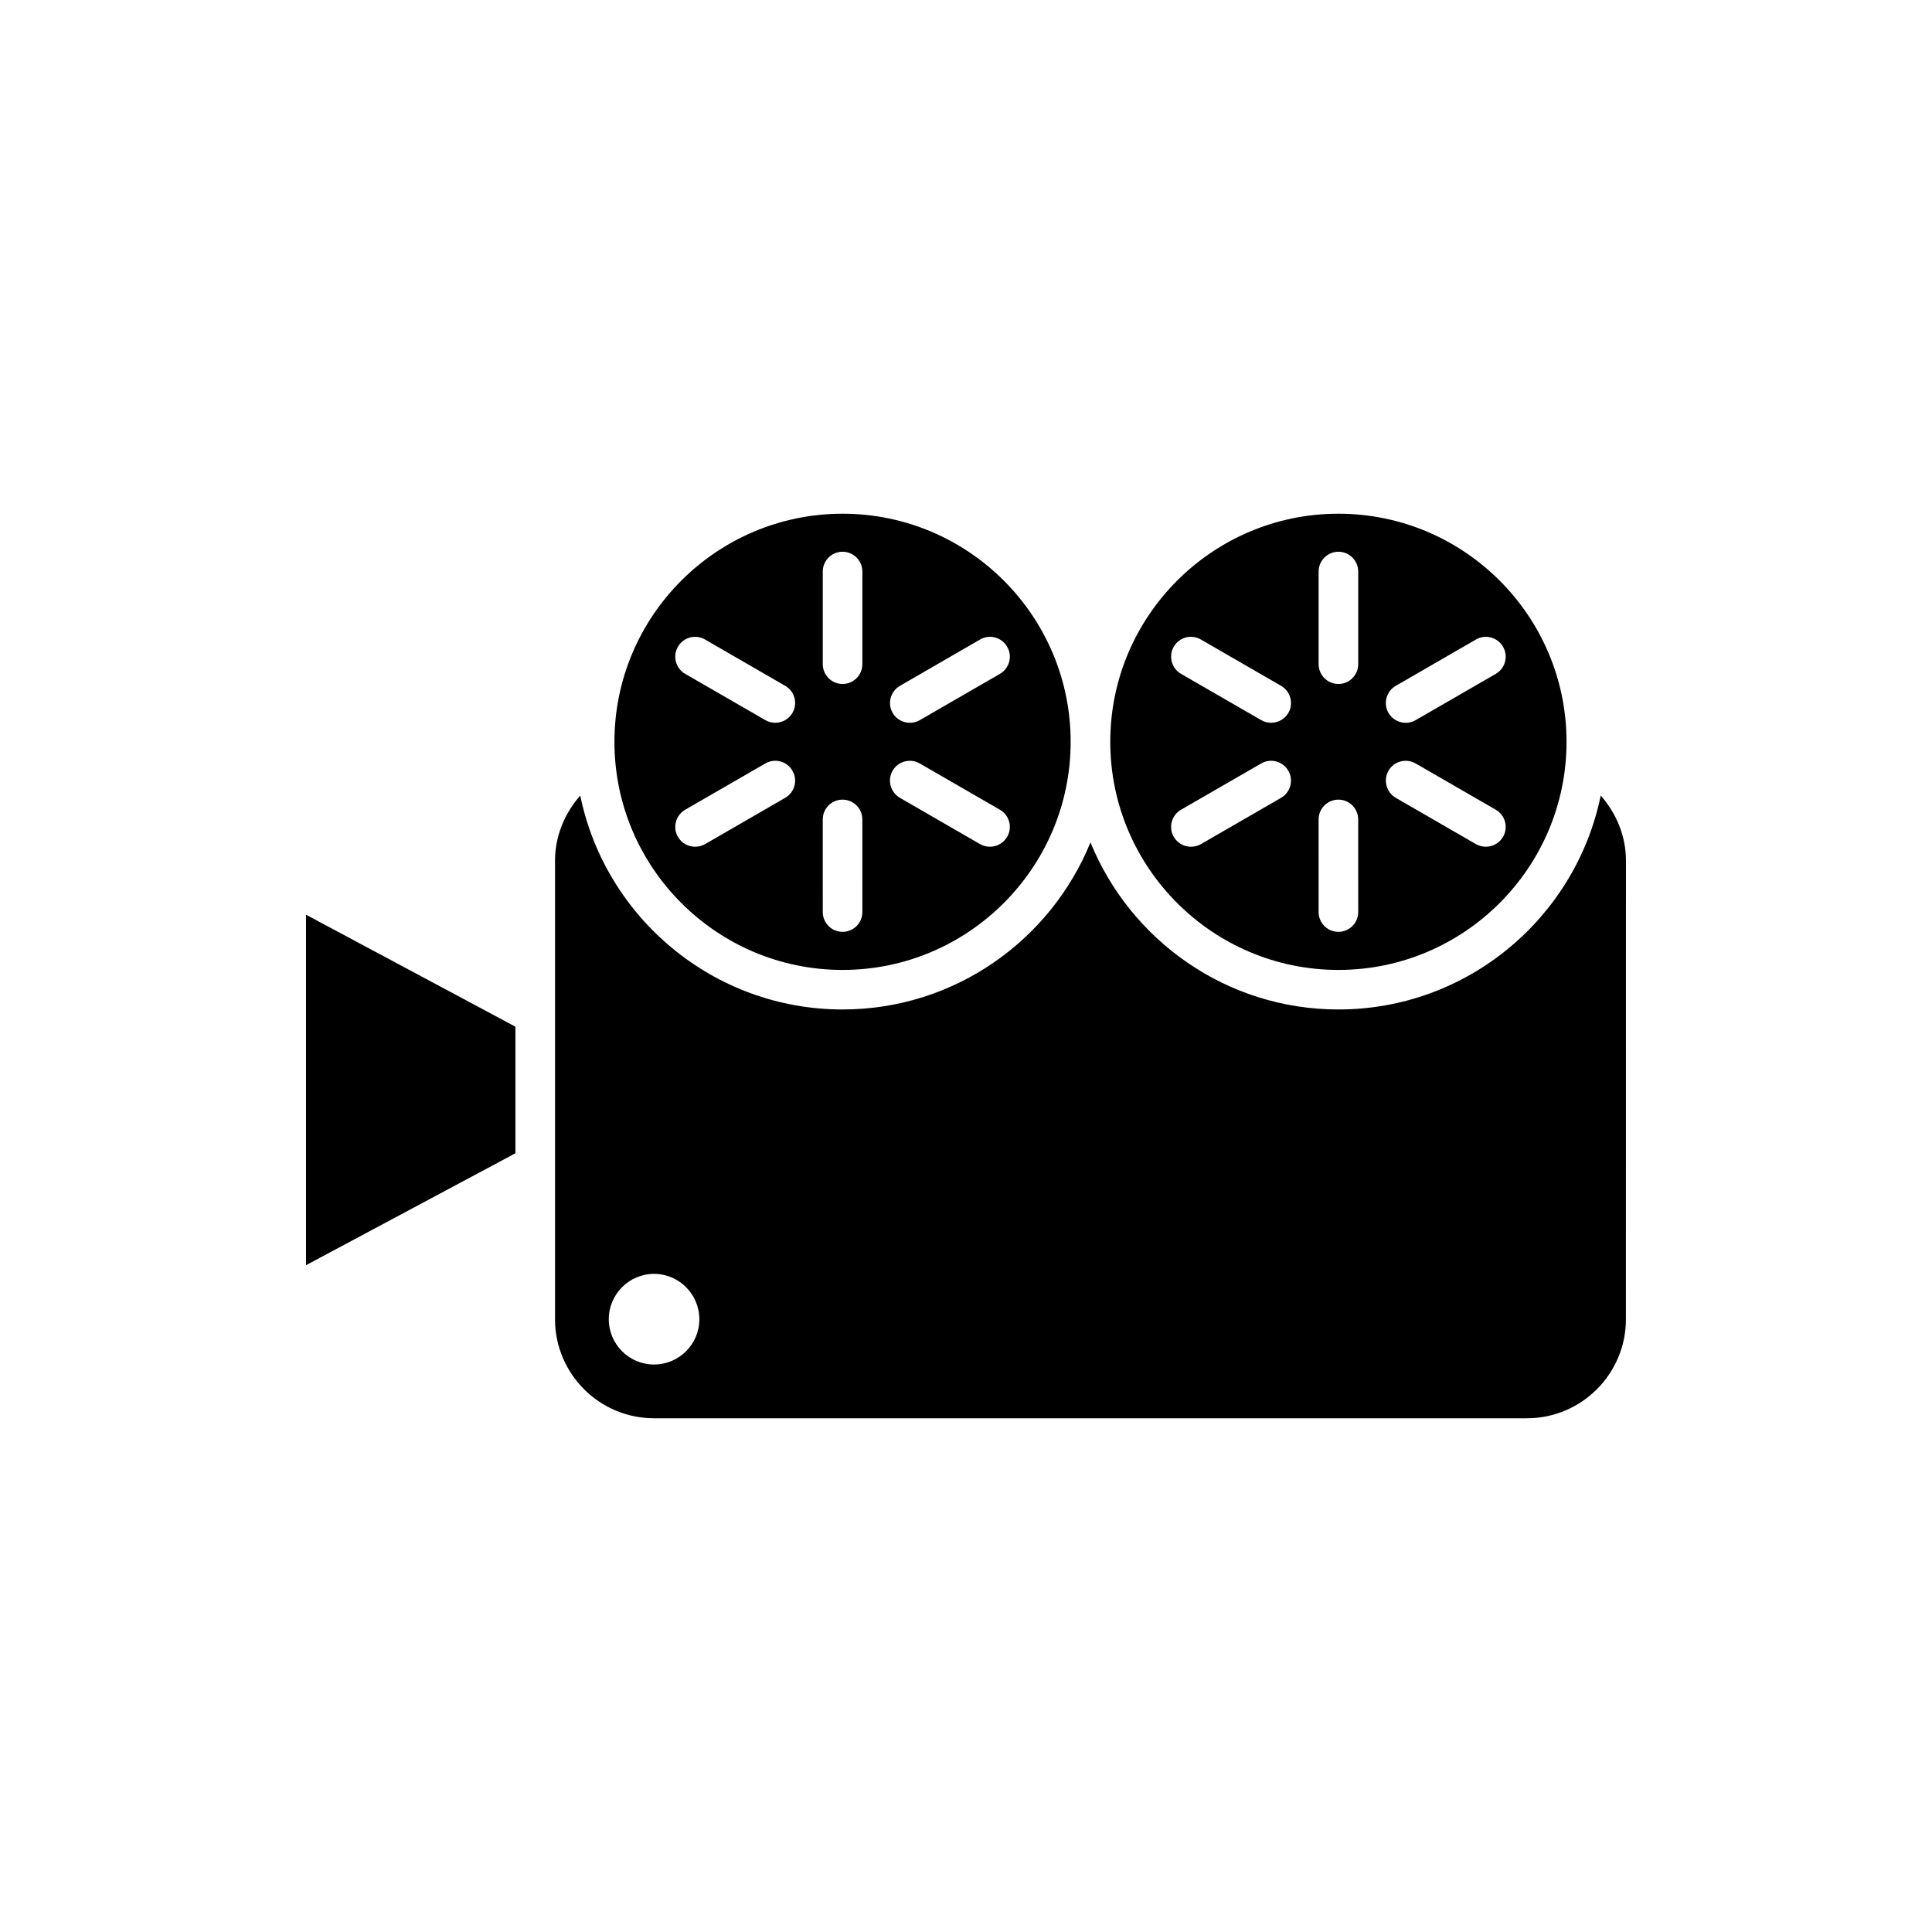
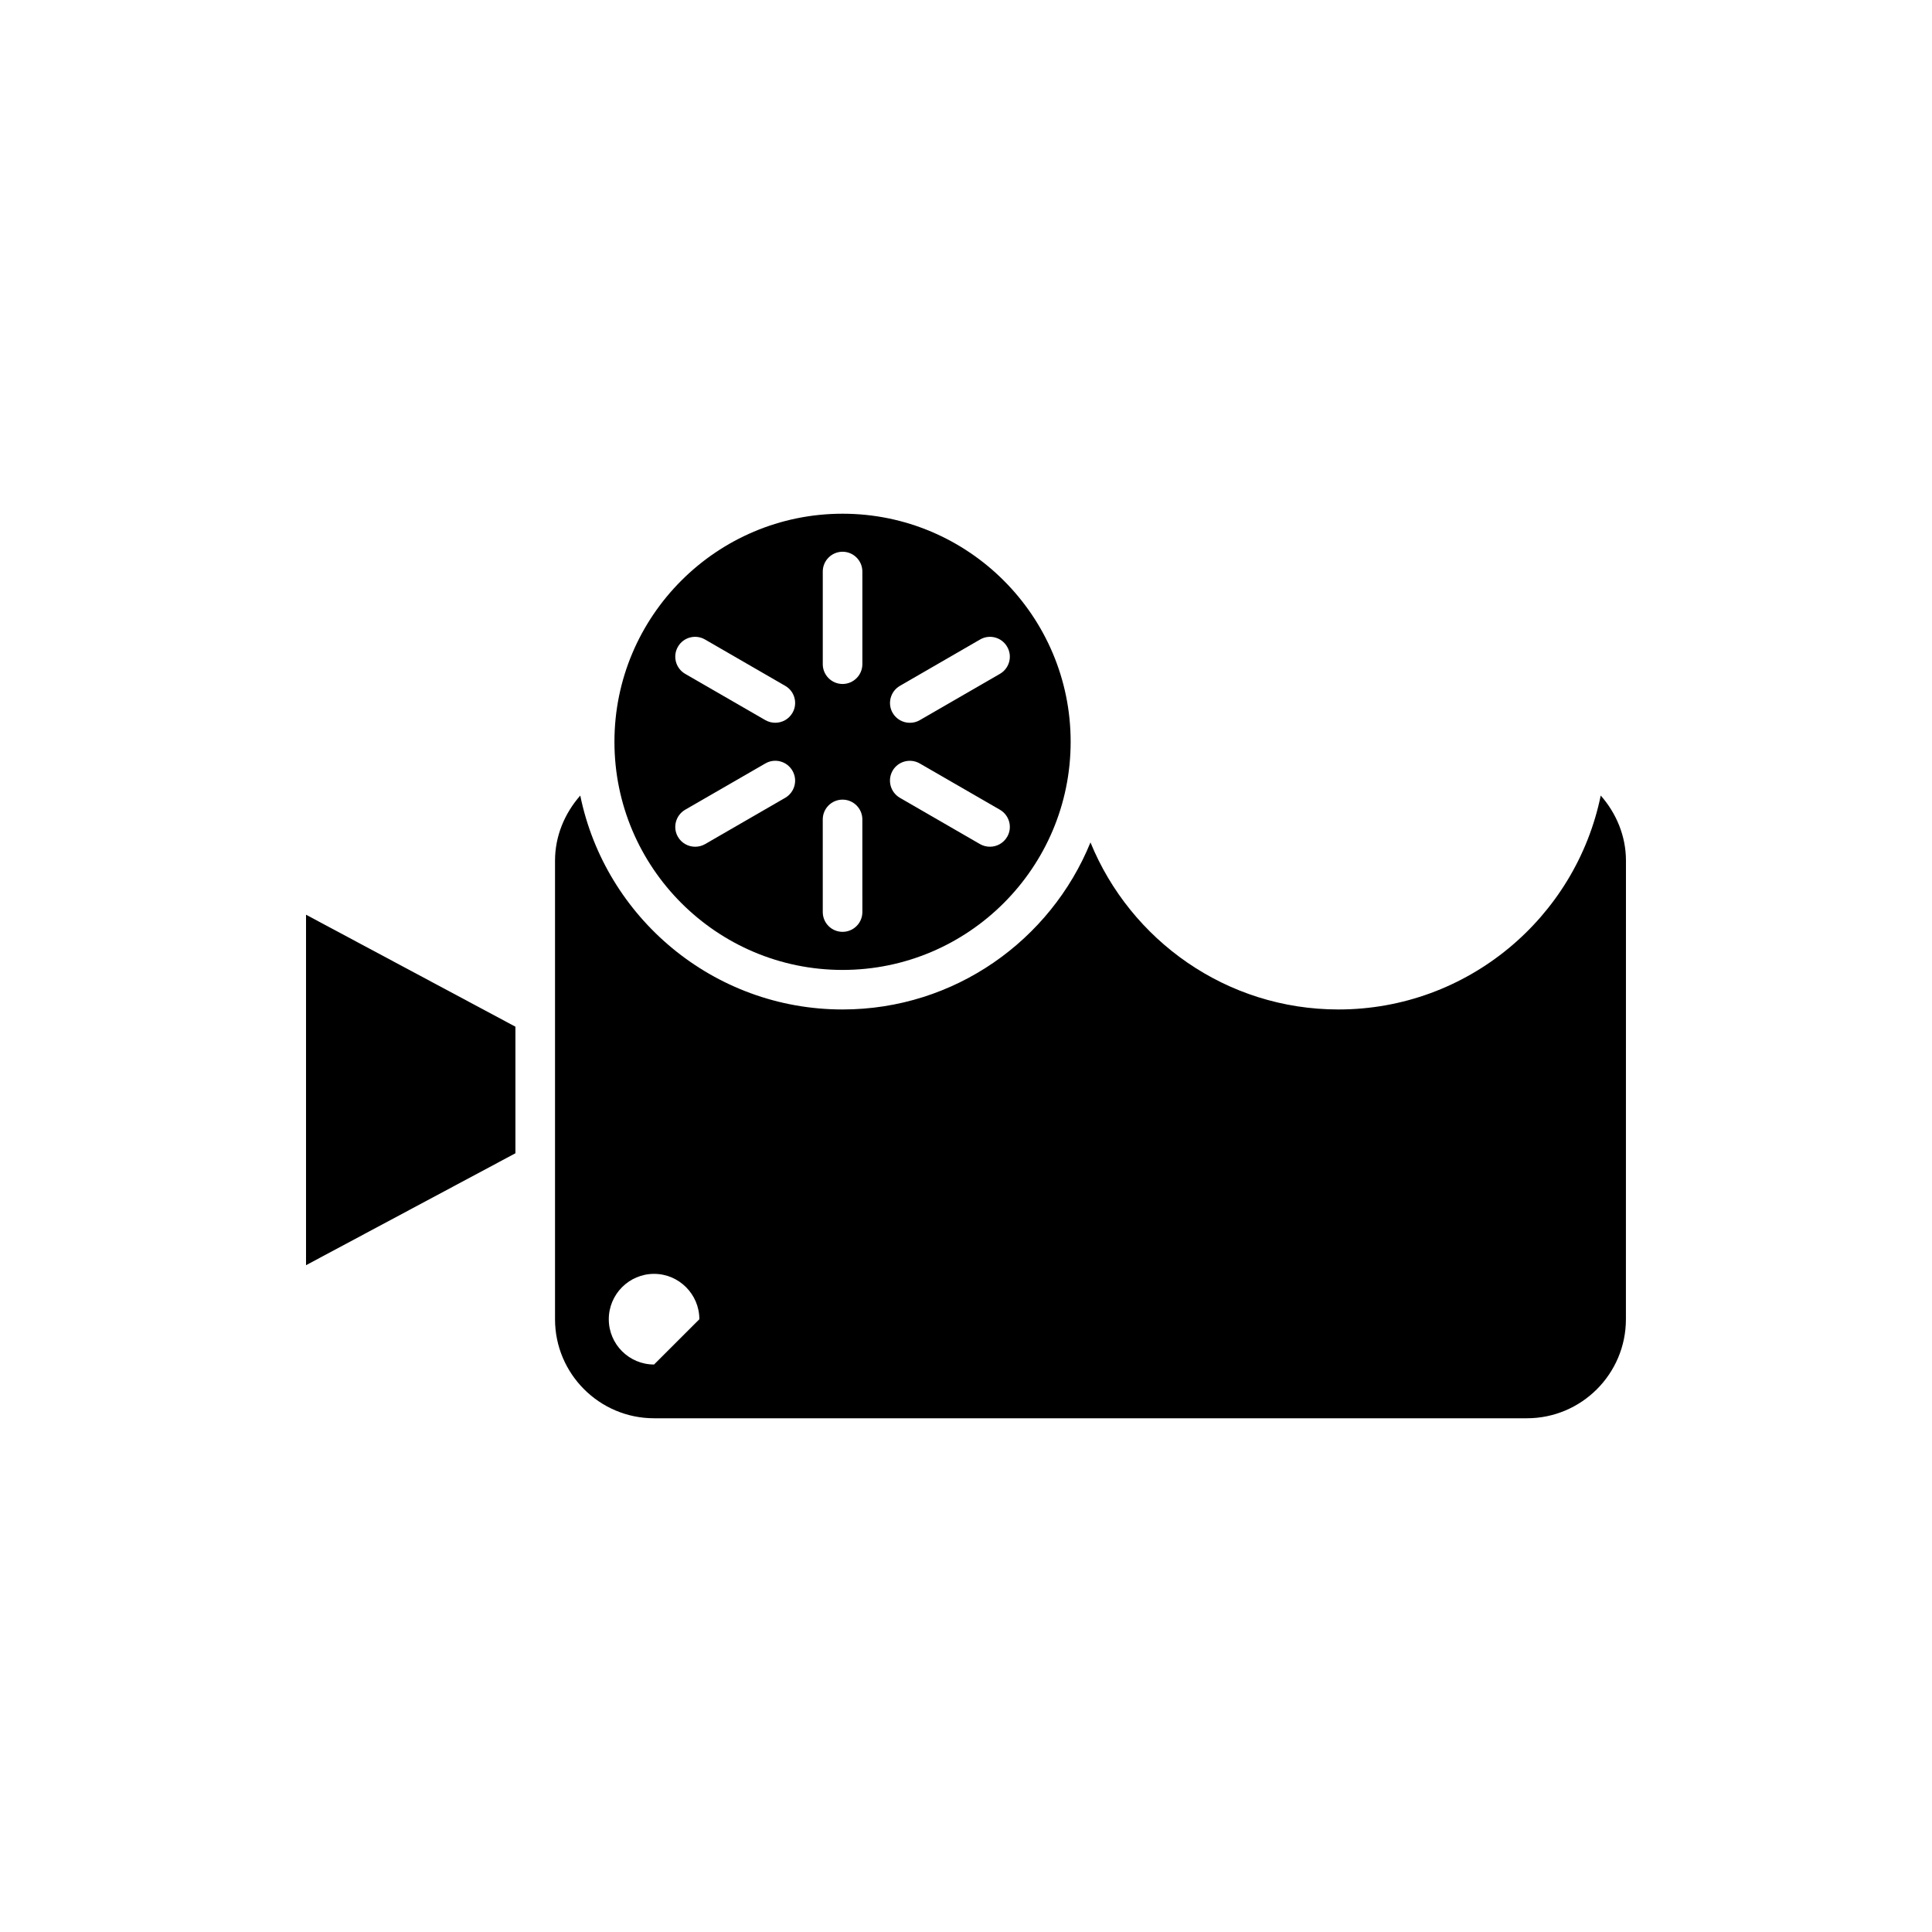
<svg xmlns="http://www.w3.org/2000/svg" fill="#000000" width="800px" height="800px" version="1.1" viewBox="144 144 512 512">
  <g>
    <path d="m225.1 479.29v-92.879l55.492 29.672v33.547z" />
    <path d="m367.29 280.14c-33.336 0-60.457 27.109-60.457 60.445 0 33.336 27.121 60.457 60.457 60.457 33.336 0 60.445-27.121 60.445-60.457 0-33.336-27.109-60.445-60.445-60.445zm15.199 45.617 21.242-12.281c2.5-1.457 5.719-0.609 7.18 1.93 1.457 2.5 0.598 5.719-1.93 7.18l-21.242 12.27c-0.828 0.484-1.73 0.691-2.625 0.691-1.816 0-3.578-0.934-4.555-2.625-1.441-2.504-0.578-5.727 1.93-7.164zm-30.398 29.672-21.254 12.281c-0.828 0.473-1.73 0.684-2.625 0.684-1.816 0-3.578-0.945-4.555-2.625-1.449-2.5-0.586-5.719 1.922-7.18l21.254-12.27c2.5-1.449 5.711-0.598 7.168 1.922 1.469 2.527 0.609 5.719-1.91 7.188zm1.922-22.516c-0.977 1.691-2.738 2.625-4.555 2.625-0.891 0-1.793-0.219-2.625-0.691l-21.254-12.27c-2.508-1.457-3.371-4.66-1.922-7.18 1.449-2.519 4.66-3.371 7.168-1.93l21.254 12.281c2.531 1.445 3.391 4.668 1.934 7.164zm18.523 52.797c0 2.898-2.352 5.238-5.246 5.238-2.898 0-5.246-2.34-5.246-5.238l-0.004-24.551c0-2.898 2.352-5.246 5.246-5.246 2.898 0 5.246 2.352 5.246 5.246zm0-65.695c0 2.887-2.352 5.246-5.246 5.246-2.898 0-5.246-2.363-5.246-5.246v-24.551c0-2.887 2.352-5.246 5.246-5.246 2.898 0 5.246 2.363 5.246 5.246zm38.375 45.75c-0.977 1.68-2.738 2.625-4.555 2.625-0.902 0-1.805-0.219-2.625-0.684l-21.254-12.281c-2.508-1.469-3.371-4.648-1.922-7.191 1.449-2.5 4.66-3.348 7.168-1.922l21.254 12.27c2.531 1.465 3.394 4.688 1.934 7.184z" />
-     <path d="m498.69 280.14c-33.336 0-60.457 27.109-60.457 60.445 0 33.336 27.121 60.457 60.457 60.457 33.336 0 60.457-27.121 60.457-60.457 0-33.336-27.121-60.445-60.457-60.445zm15.199 45.617 21.254-12.281c2.5-1.457 5.711-0.609 7.18 1.93 1.449 2.5 0.586 5.719-1.93 7.18l-21.254 12.27c-0.82 0.484-1.723 0.691-2.625 0.691-1.805 0-3.57-0.934-4.555-2.625-1.438-2.504-0.578-5.727 1.93-7.164zm-30.387 29.672-21.254 12.281c-0.84 0.473-1.742 0.684-2.625 0.684-1.828 0-3.59-0.945-4.566-2.625-1.449-2.5-0.586-5.719 1.922-7.18l21.266-12.27c2.5-1.449 5.719-0.586 7.168 1.922 1.461 2.527 0.598 5.719-1.91 7.188zm1.934-22.516c-0.988 1.68-2.75 2.625-4.566 2.625-0.891 0-1.793-0.219-2.625-0.691l-21.266-12.27c-2.5-1.457-3.359-4.66-1.922-7.18 1.449-2.519 4.641-3.371 7.168-1.93l21.266 12.281c2.519 1.445 3.383 4.668 1.945 7.164zm18.504 52.797c0 2.898-2.363 5.238-5.246 5.238-2.898 0-5.246-2.34-5.246-5.238l-0.004-24.551c0-2.898 2.352-5.246 5.246-5.246 2.887 0 5.246 2.352 5.246 5.246zm0-65.695c0 2.887-2.363 5.246-5.246 5.246-2.898 0-5.246-2.363-5.246-5.246v-24.551c0-2.887 2.352-5.246 5.246-5.246 2.887 0 5.246 2.363 5.246 5.246zm38.383 45.75c-0.965 1.68-2.731 2.625-4.555 2.625-0.891 0-1.793-0.219-2.625-0.684l-21.254-12.281c-2.5-1.469-3.359-4.648-1.922-7.191 1.449-2.5 4.648-3.348 7.168-1.922l21.254 12.27c2.523 1.465 3.383 4.688 1.934 7.184z" />
-     <path d="m568.21 354.82c-6.621 32.328-35.266 56.699-69.516 56.699-29.684 0-55.125-18.348-65.707-44.273-10.559 25.926-36.012 44.273-65.695 44.273-34.25 0-62.891-24.371-69.516-56.688-4.156 4.723-6.688 10.77-6.688 17.246v121.54c0 14.473 11.777 26.238 26.238 26.238h231.32c14.465 0 26.238-11.766 26.238-26.238l0.012-121.54c0-6.465-2.519-12.52-6.688-17.254zm-250.88 150.79c-6.613 0-11.996-5.375-11.996-11.996 0-6.621 5.383-12.027 11.996-12.027s12.008 5.406 12.008 12.027c0 6.621-5.387 11.996-12.008 11.996z" />
+     <path d="m568.21 354.82c-6.621 32.328-35.266 56.699-69.516 56.699-29.684 0-55.125-18.348-65.707-44.273-10.559 25.926-36.012 44.273-65.695 44.273-34.25 0-62.891-24.371-69.516-56.688-4.156 4.723-6.688 10.77-6.688 17.246v121.54c0 14.473 11.777 26.238 26.238 26.238h231.32c14.465 0 26.238-11.766 26.238-26.238l0.012-121.54c0-6.465-2.519-12.52-6.688-17.254zm-250.88 150.79c-6.613 0-11.996-5.375-11.996-11.996 0-6.621 5.383-12.027 11.996-12.027s12.008 5.406 12.008 12.027z" />
  </g>
</svg>